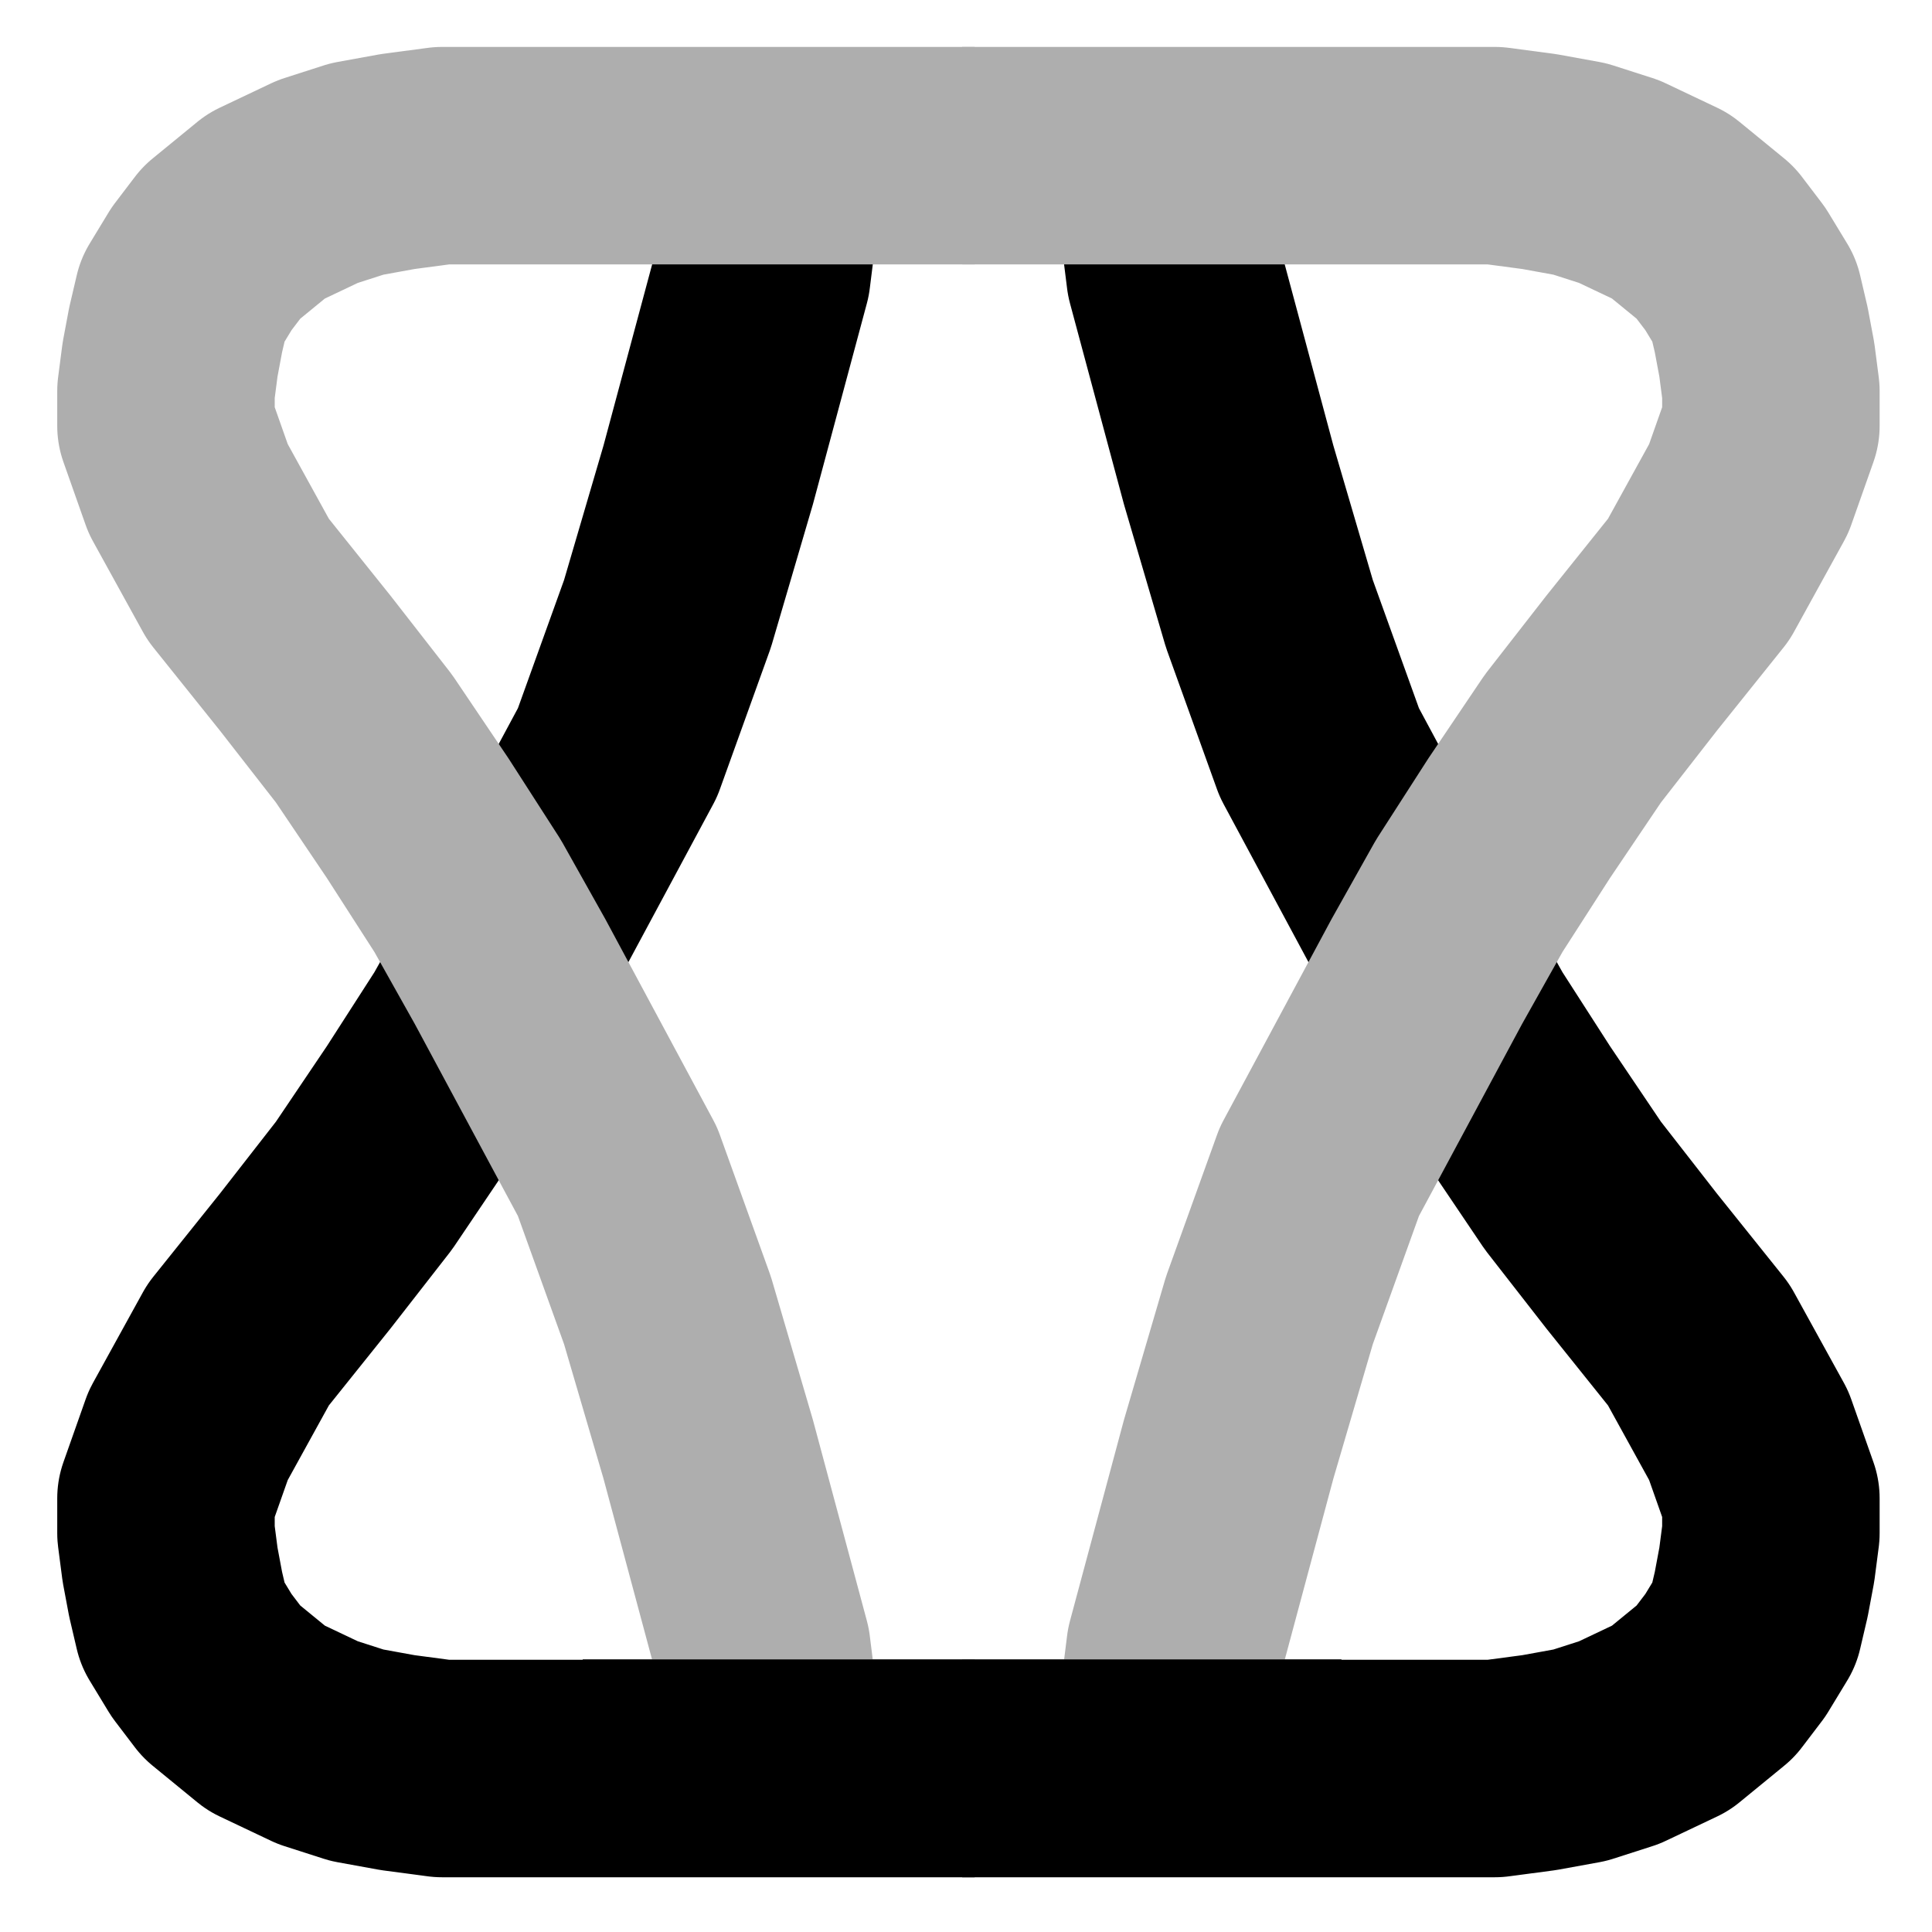
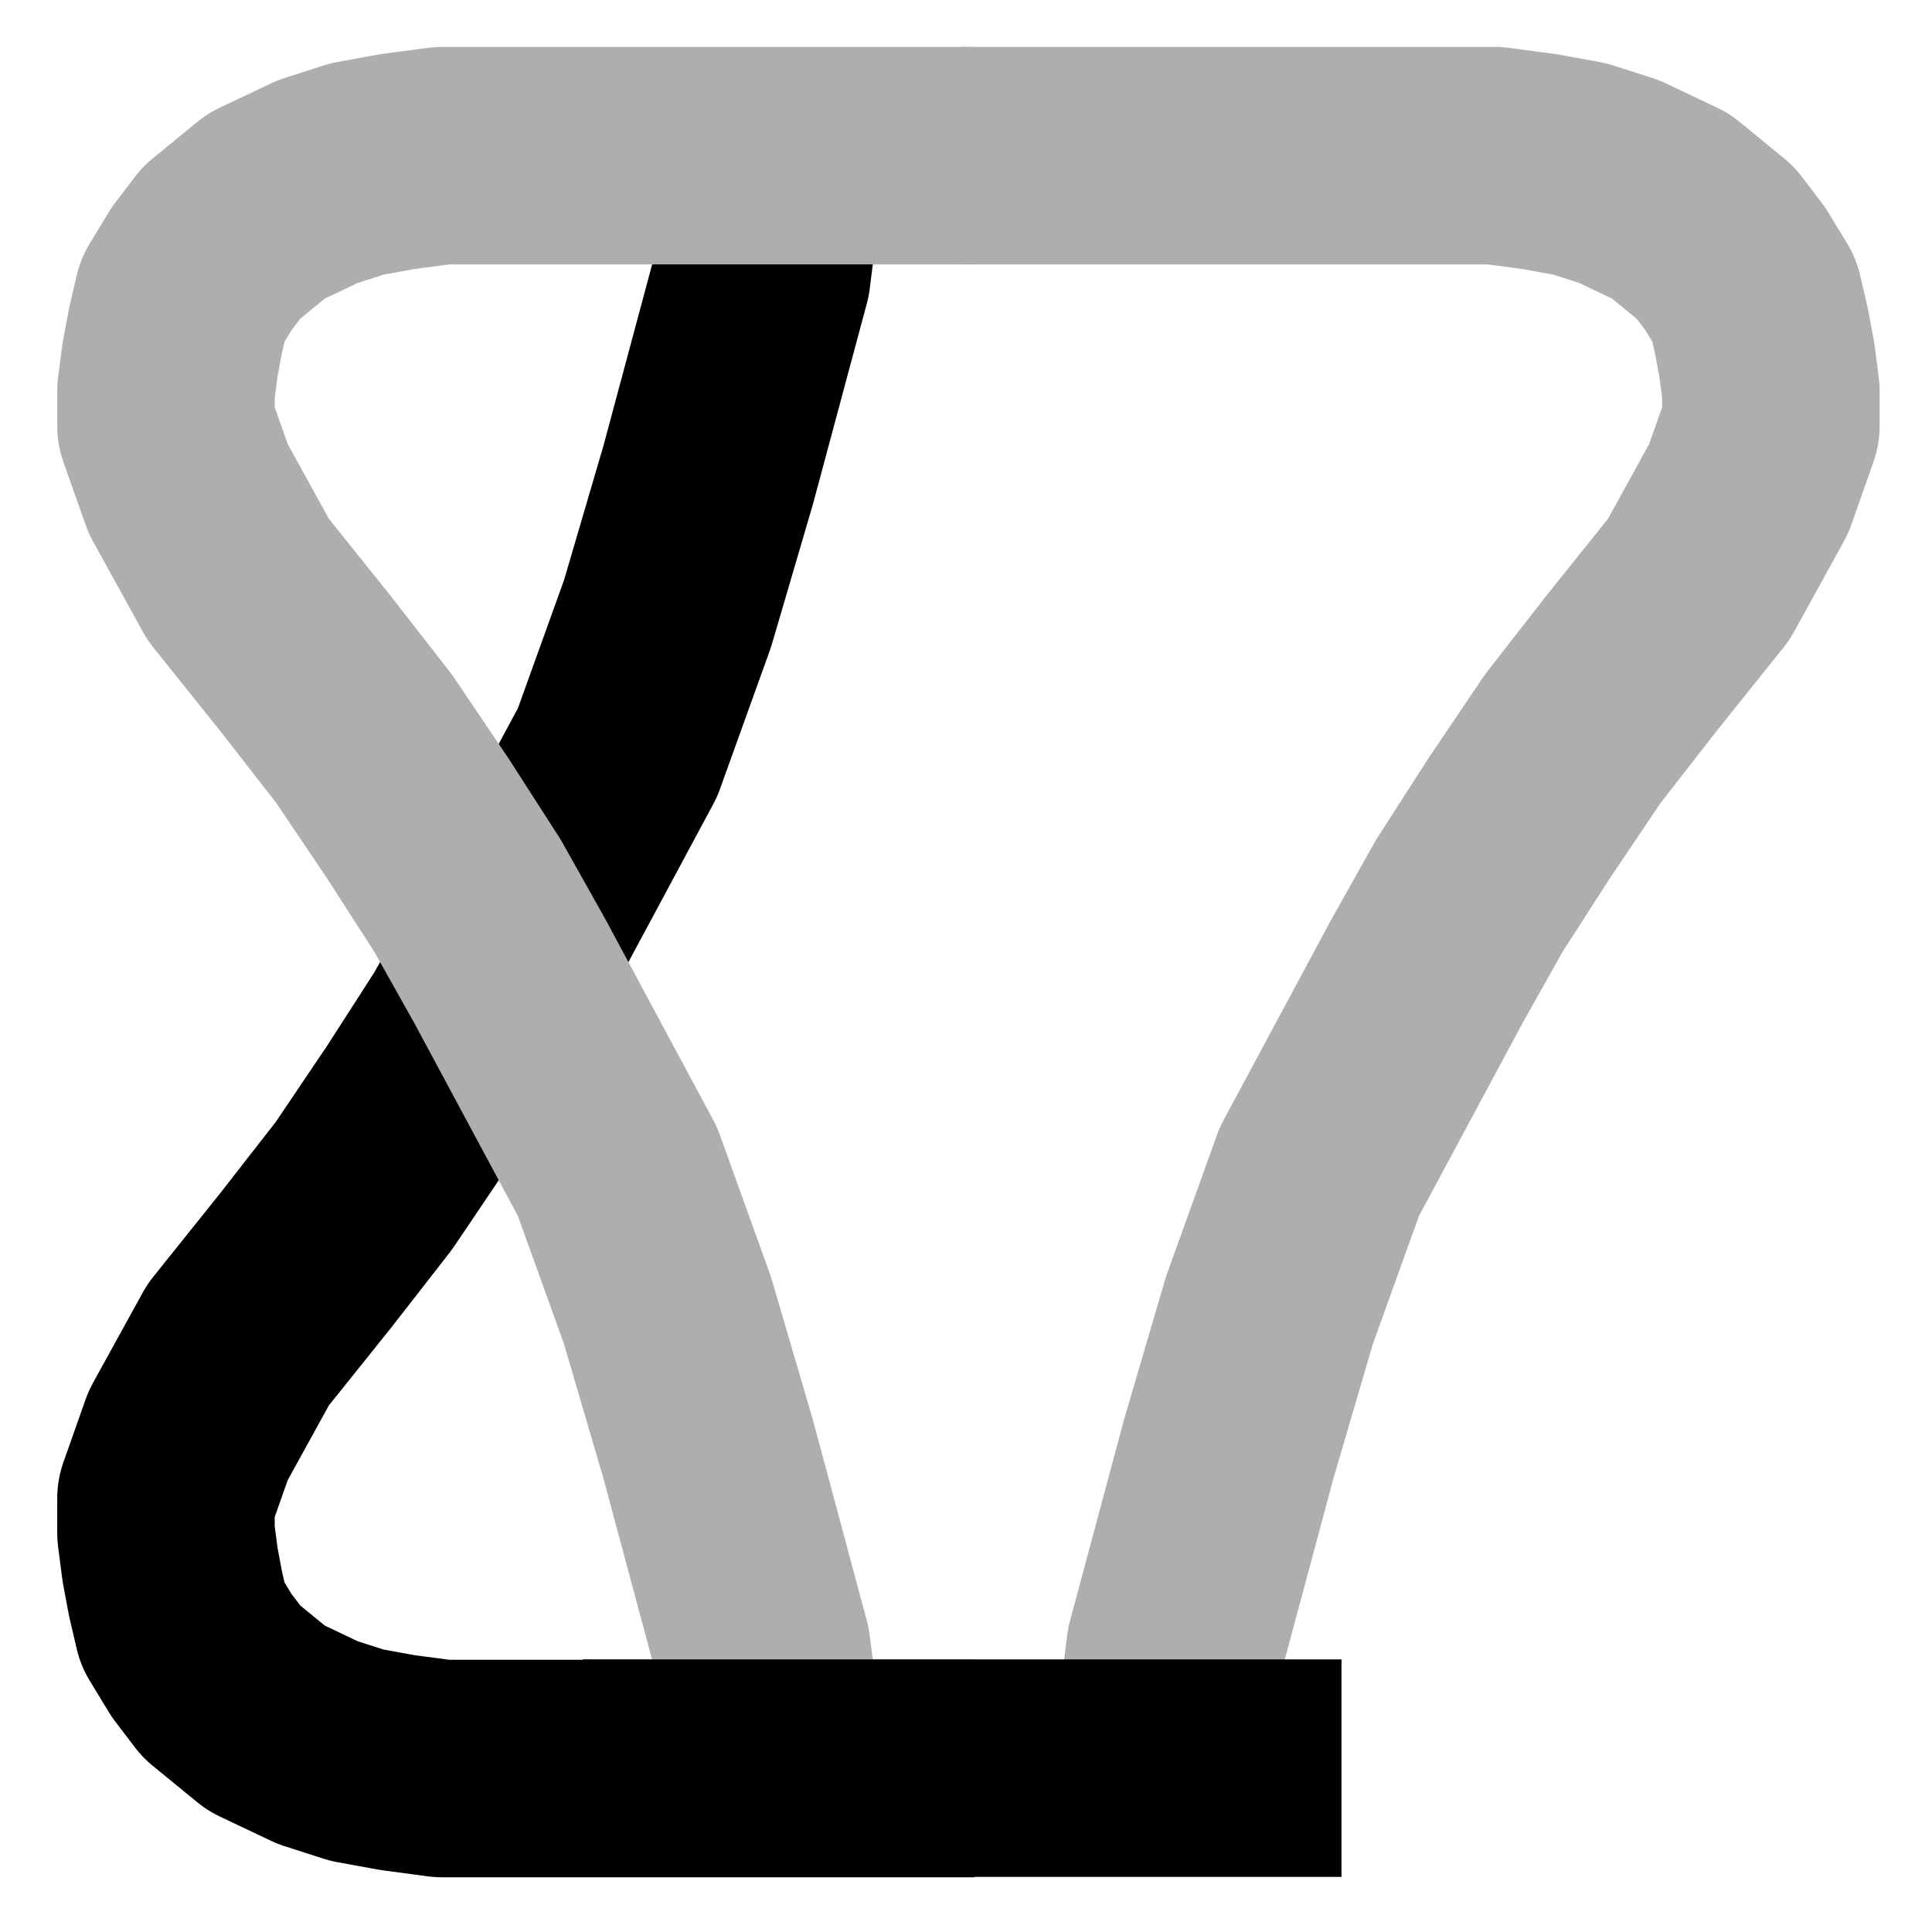
<svg xmlns="http://www.w3.org/2000/svg" width="500" height="500" fill="none" viewBox="0 0 500 500">
  <path stroke="#000" stroke-linejoin="round" stroke-width="56.283" d="M252.252 457.693L128.678 457.693L114.414 457.693L102.92 456.167L92.383 454.251L82.222 450.985L68.916 444.672L57.318 435.18L52.153 428.389L47.265 420.338L45.449 412.584L44.012 404.921L42.955 396.78L42.955 387.771L48.702 371.487L61.633 348.02L78.973 326.377L94.2 306.832L108.089 286.238L121.02 266.123L132.035 246.487L159.813 194.763L172.744 158.843L183.28 122.924L197.169 71.2L201.001 40.548" />
  <path stroke="#AEAEAE" stroke-linejoin="round" stroke-width="56.283" d="M252.252 40.285L128.678 40.285L114.414 40.285L102.92 41.811L92.383 43.727L82.222 46.993L68.916 53.306L57.318 62.798L52.153 69.589L47.265 77.64L45.449 85.394L44.012 93.057L42.955 101.198L42.955 110.207L48.702 126.491L61.633 149.958L78.973 171.601L94.2 191.146L108.089 211.74L121.02 231.855L132.035 251.491L159.813 303.215L172.744 339.134L183.28 375.054L197.169 426.778L201.001 457.43" />
-   <path stroke="#000" stroke-linejoin="round" stroke-width="56.283" d="M249.008 457.693L372.581 457.693L386.846 457.693L398.34 456.167L408.876 454.251L419.037 450.985L432.344 444.672L443.941 435.18L449.106 428.389L453.995 420.338L455.811 412.584L457.248 404.921L458.305 396.78L458.305 387.771L452.558 371.487L439.627 348.02L422.286 326.377L407.06 306.832L393.171 286.238L380.24 266.123L369.225 246.487L341.447 194.763L328.516 158.843L317.979 122.924L304.091 71.2L300.259 40.548" />
  <path stroke="#AEAEAE" stroke-linejoin="round" stroke-width="56.283" d="M249.008 40.285L372.581 40.285L386.846 40.285L398.34 41.811L408.876 43.727L419.037 46.993L432.344 53.306L443.941 62.798L449.106 69.589L453.995 77.64L455.811 85.394L457.248 93.057L458.305 101.198L458.305 110.207L452.558 126.491L439.627 149.958L422.286 171.601L407.06 191.146L393.171 211.74L380.24 231.855L369.225 251.491L341.447 303.215L328.516 339.134L317.979 375.054L304.091 426.778L300.259 457.43" />
  <line x1="150.812" x2="347.173" y1="457.591" y2="457.591" stroke="#000" stroke-linejoin="round" stroke-width="56.283" />
  <line x1="236" x2="273.356" y1="40.291" y2="40.291" stroke="#AEAEAE" stroke-width="55.418" />
</svg>